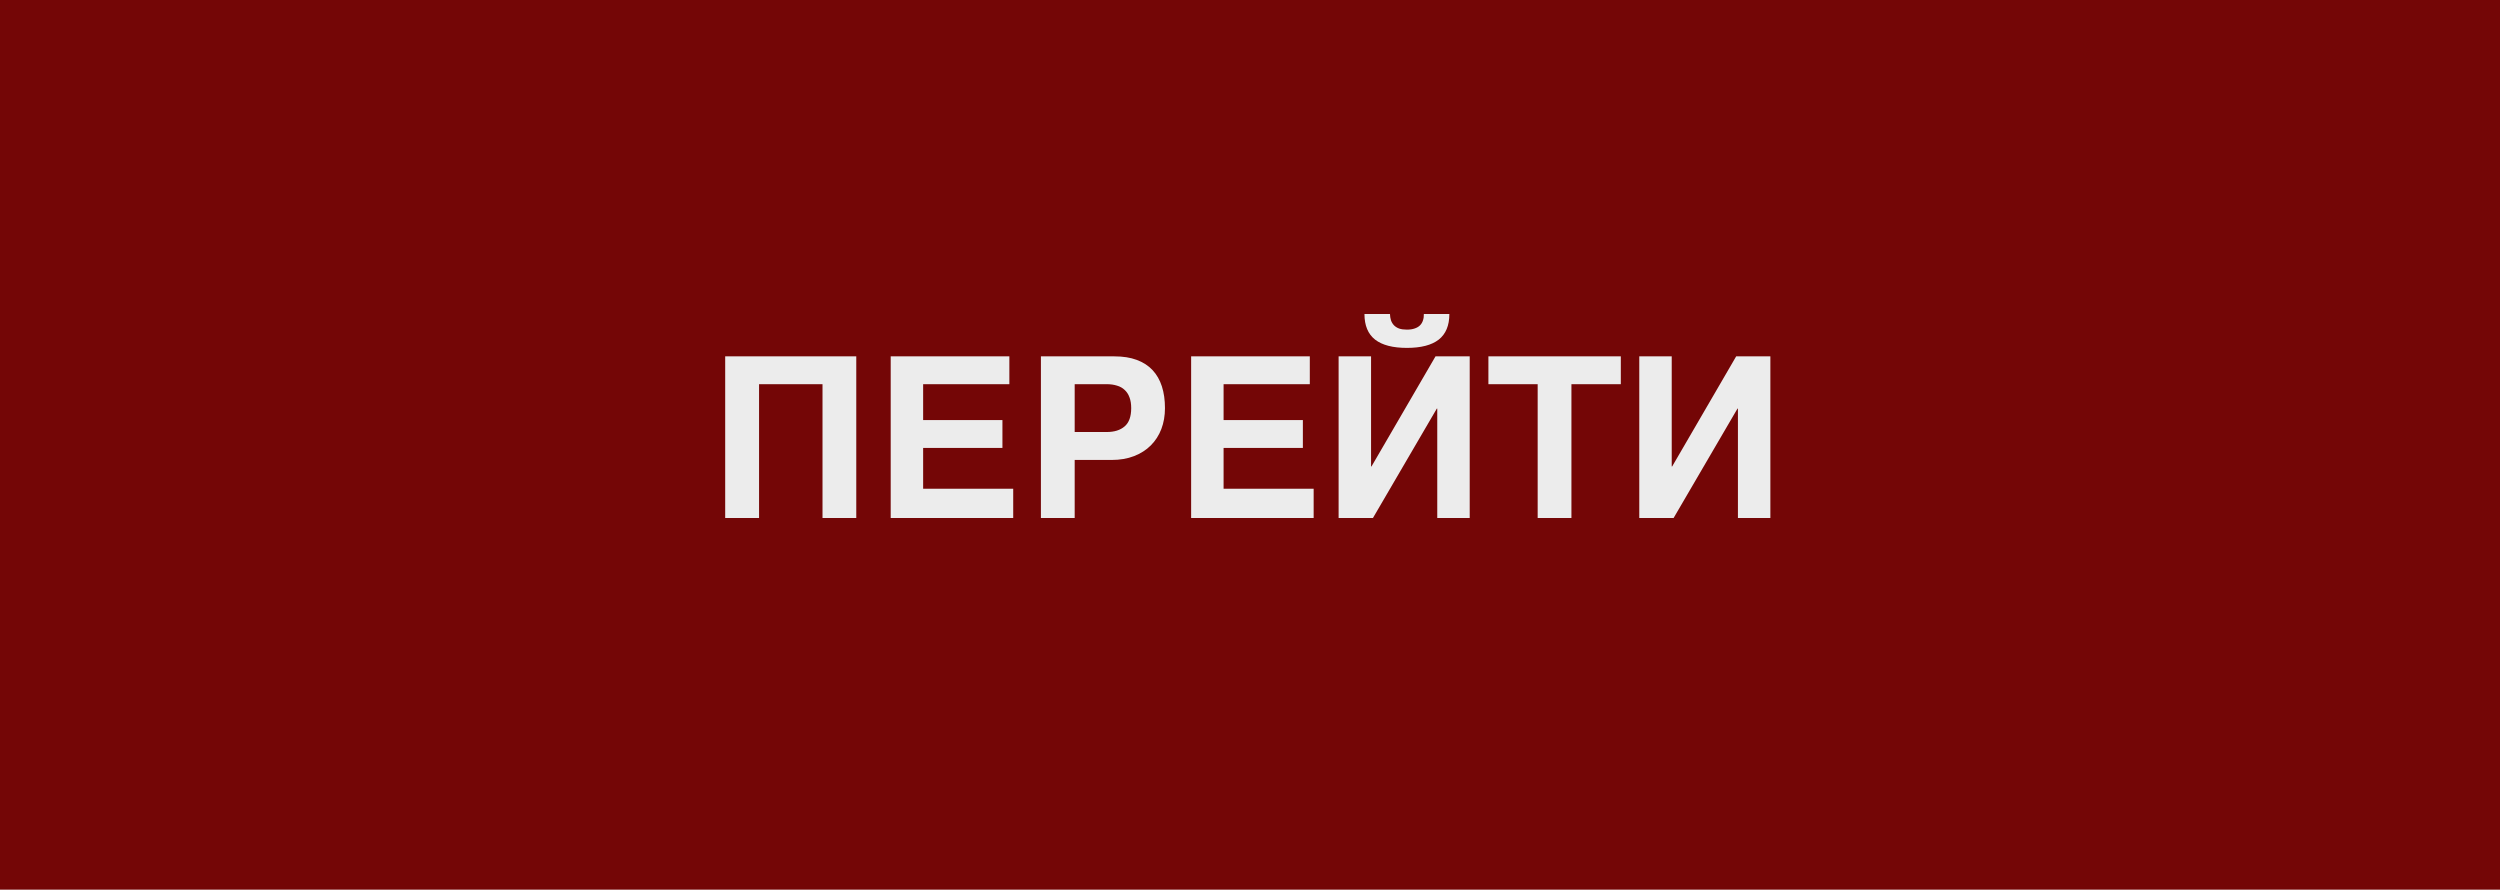
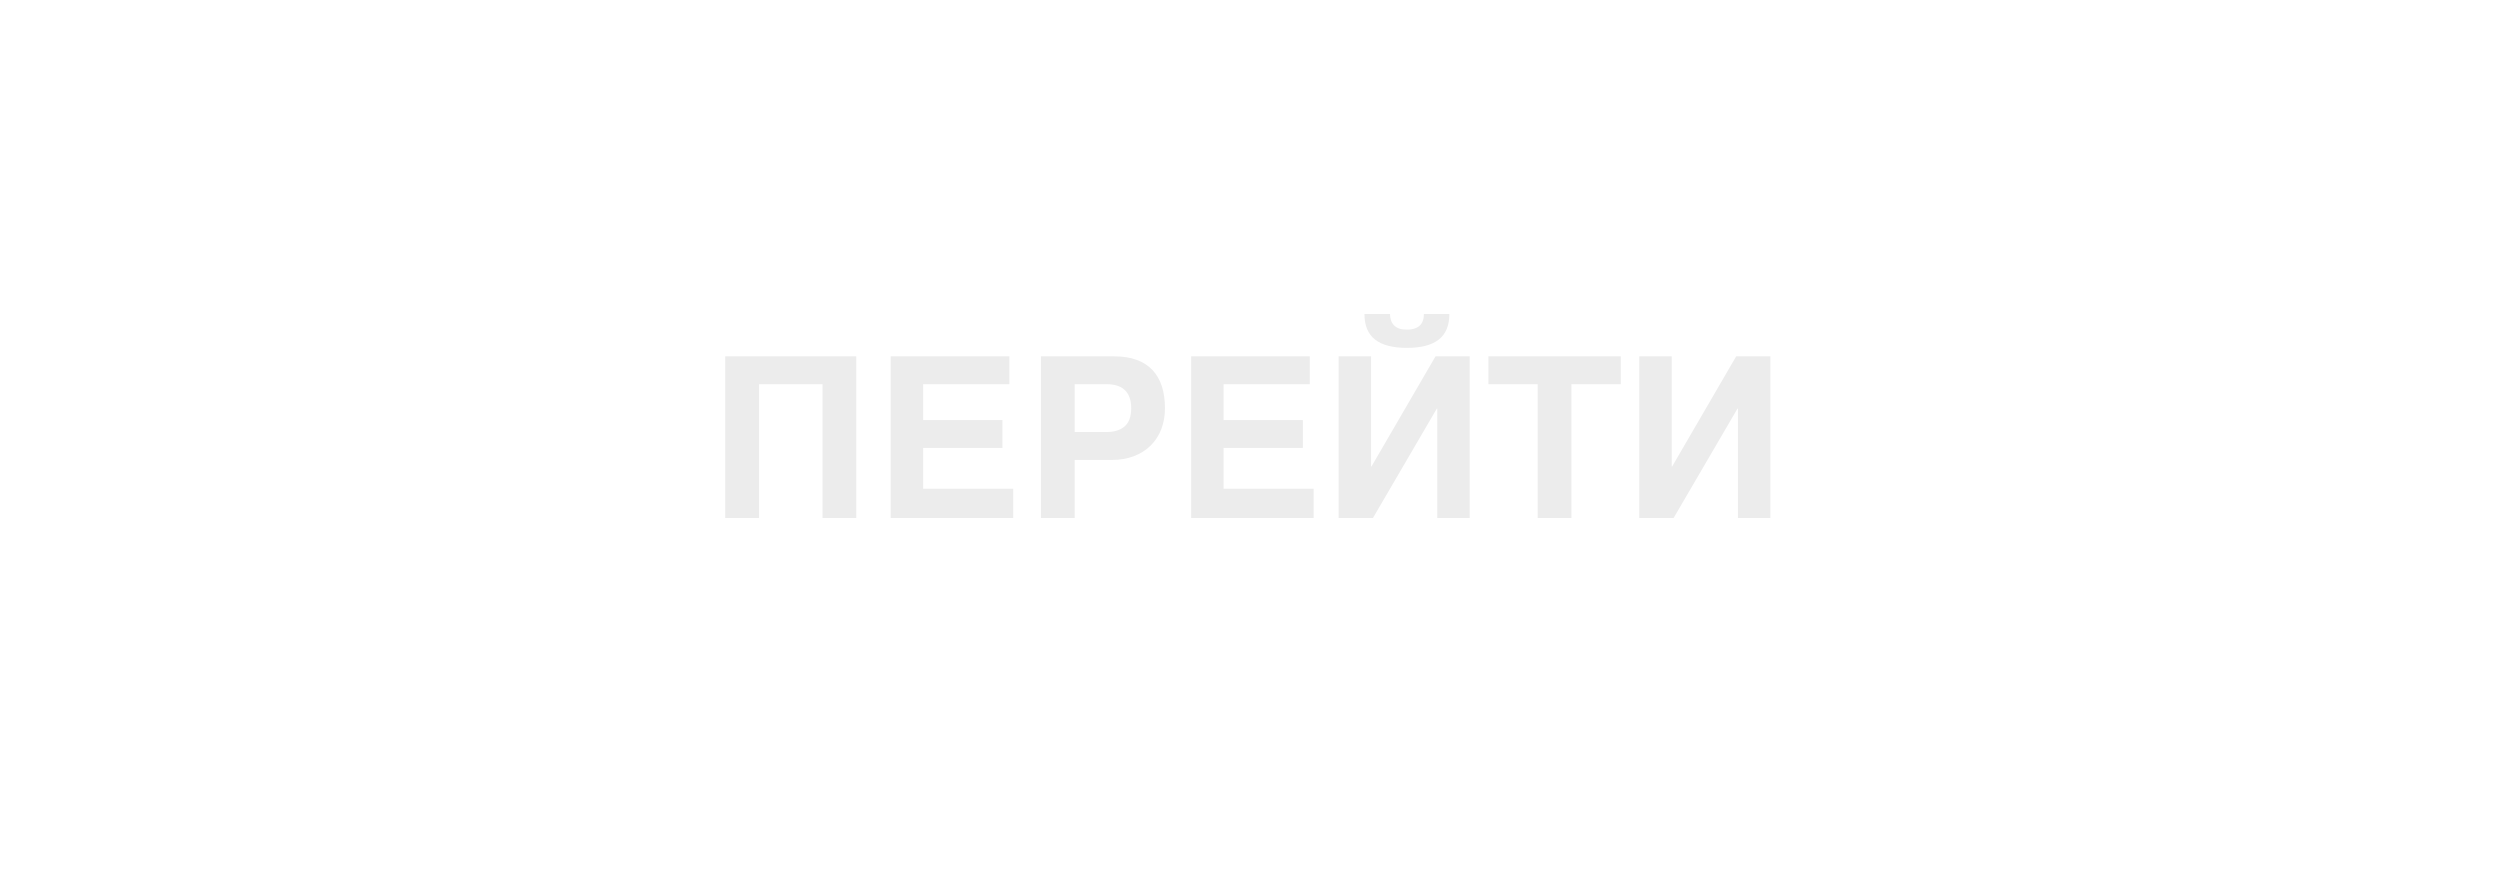
<svg xmlns="http://www.w3.org/2000/svg" width="222" height="79" viewBox="0 0 222 79" fill="none">
-   <rect width="222" height="79" fill="#740606" />
  <path d="M64.397 31.645H76.037V46H73.039V34.115H67.404V46H64.397V31.645ZM89.016 39.779H81.975V43.402H89.973V46H79.094V31.645H89.631V34.115H81.975V37.299H89.016V39.779ZM100.705 40.502C100.119 40.73 99.455 40.844 98.713 40.844H95.432V46H92.434V31.645H98.957C99.719 31.645 100.38 31.749 100.939 31.957C101.506 32.165 101.975 32.468 102.346 32.865C102.717 33.262 102.993 33.744 103.176 34.31C103.358 34.877 103.449 35.522 103.449 36.244C103.449 36.915 103.342 37.533 103.127 38.1C102.912 38.66 102.6 39.145 102.189 39.555C101.786 39.958 101.291 40.274 100.705 40.502ZM95.432 38.363H98.273C98.951 38.363 99.481 38.197 99.865 37.865C100.256 37.533 100.451 36.993 100.451 36.244C100.451 35.867 100.399 35.544 100.295 35.277C100.197 35.01 100.054 34.792 99.865 34.623C99.683 34.447 99.455 34.32 99.182 34.242C98.915 34.158 98.612 34.115 98.273 34.115H95.432V38.363ZM115.695 39.779H108.654V43.402H116.652V46H105.773V31.645H116.311V34.115H108.654V37.299H115.695V39.779ZM130.51 31.645V46H127.629V36.283H127.59L121.916 46H118.869V31.645H121.75V41.42H121.789L127.473 31.645H130.51ZM125.637 29.164C125.826 29.099 125.979 29.008 126.096 28.891C126.219 28.767 126.307 28.62 126.359 28.451C126.418 28.282 126.444 28.093 126.438 27.885H128.703C128.703 28.907 128.387 29.665 127.756 30.16C127.124 30.648 126.184 30.893 124.934 30.893C123.684 30.893 122.743 30.648 122.111 30.16C121.48 29.665 121.164 28.907 121.164 27.885H123.43C123.436 28.087 123.465 28.272 123.518 28.441C123.576 28.611 123.664 28.757 123.781 28.881C123.898 29.005 124.051 29.102 124.24 29.174C124.429 29.239 124.66 29.271 124.934 29.271C125.207 29.271 125.441 29.236 125.637 29.164ZM132.17 31.645H143.928V34.115H139.543V46H136.545V34.115H132.17V31.645ZM154.328 46V36.283H154.289L148.615 46H145.568V31.645H148.449V41.42H148.488L154.172 31.645H157.209V46H154.328Z" fill="#ECECEC" />
</svg>